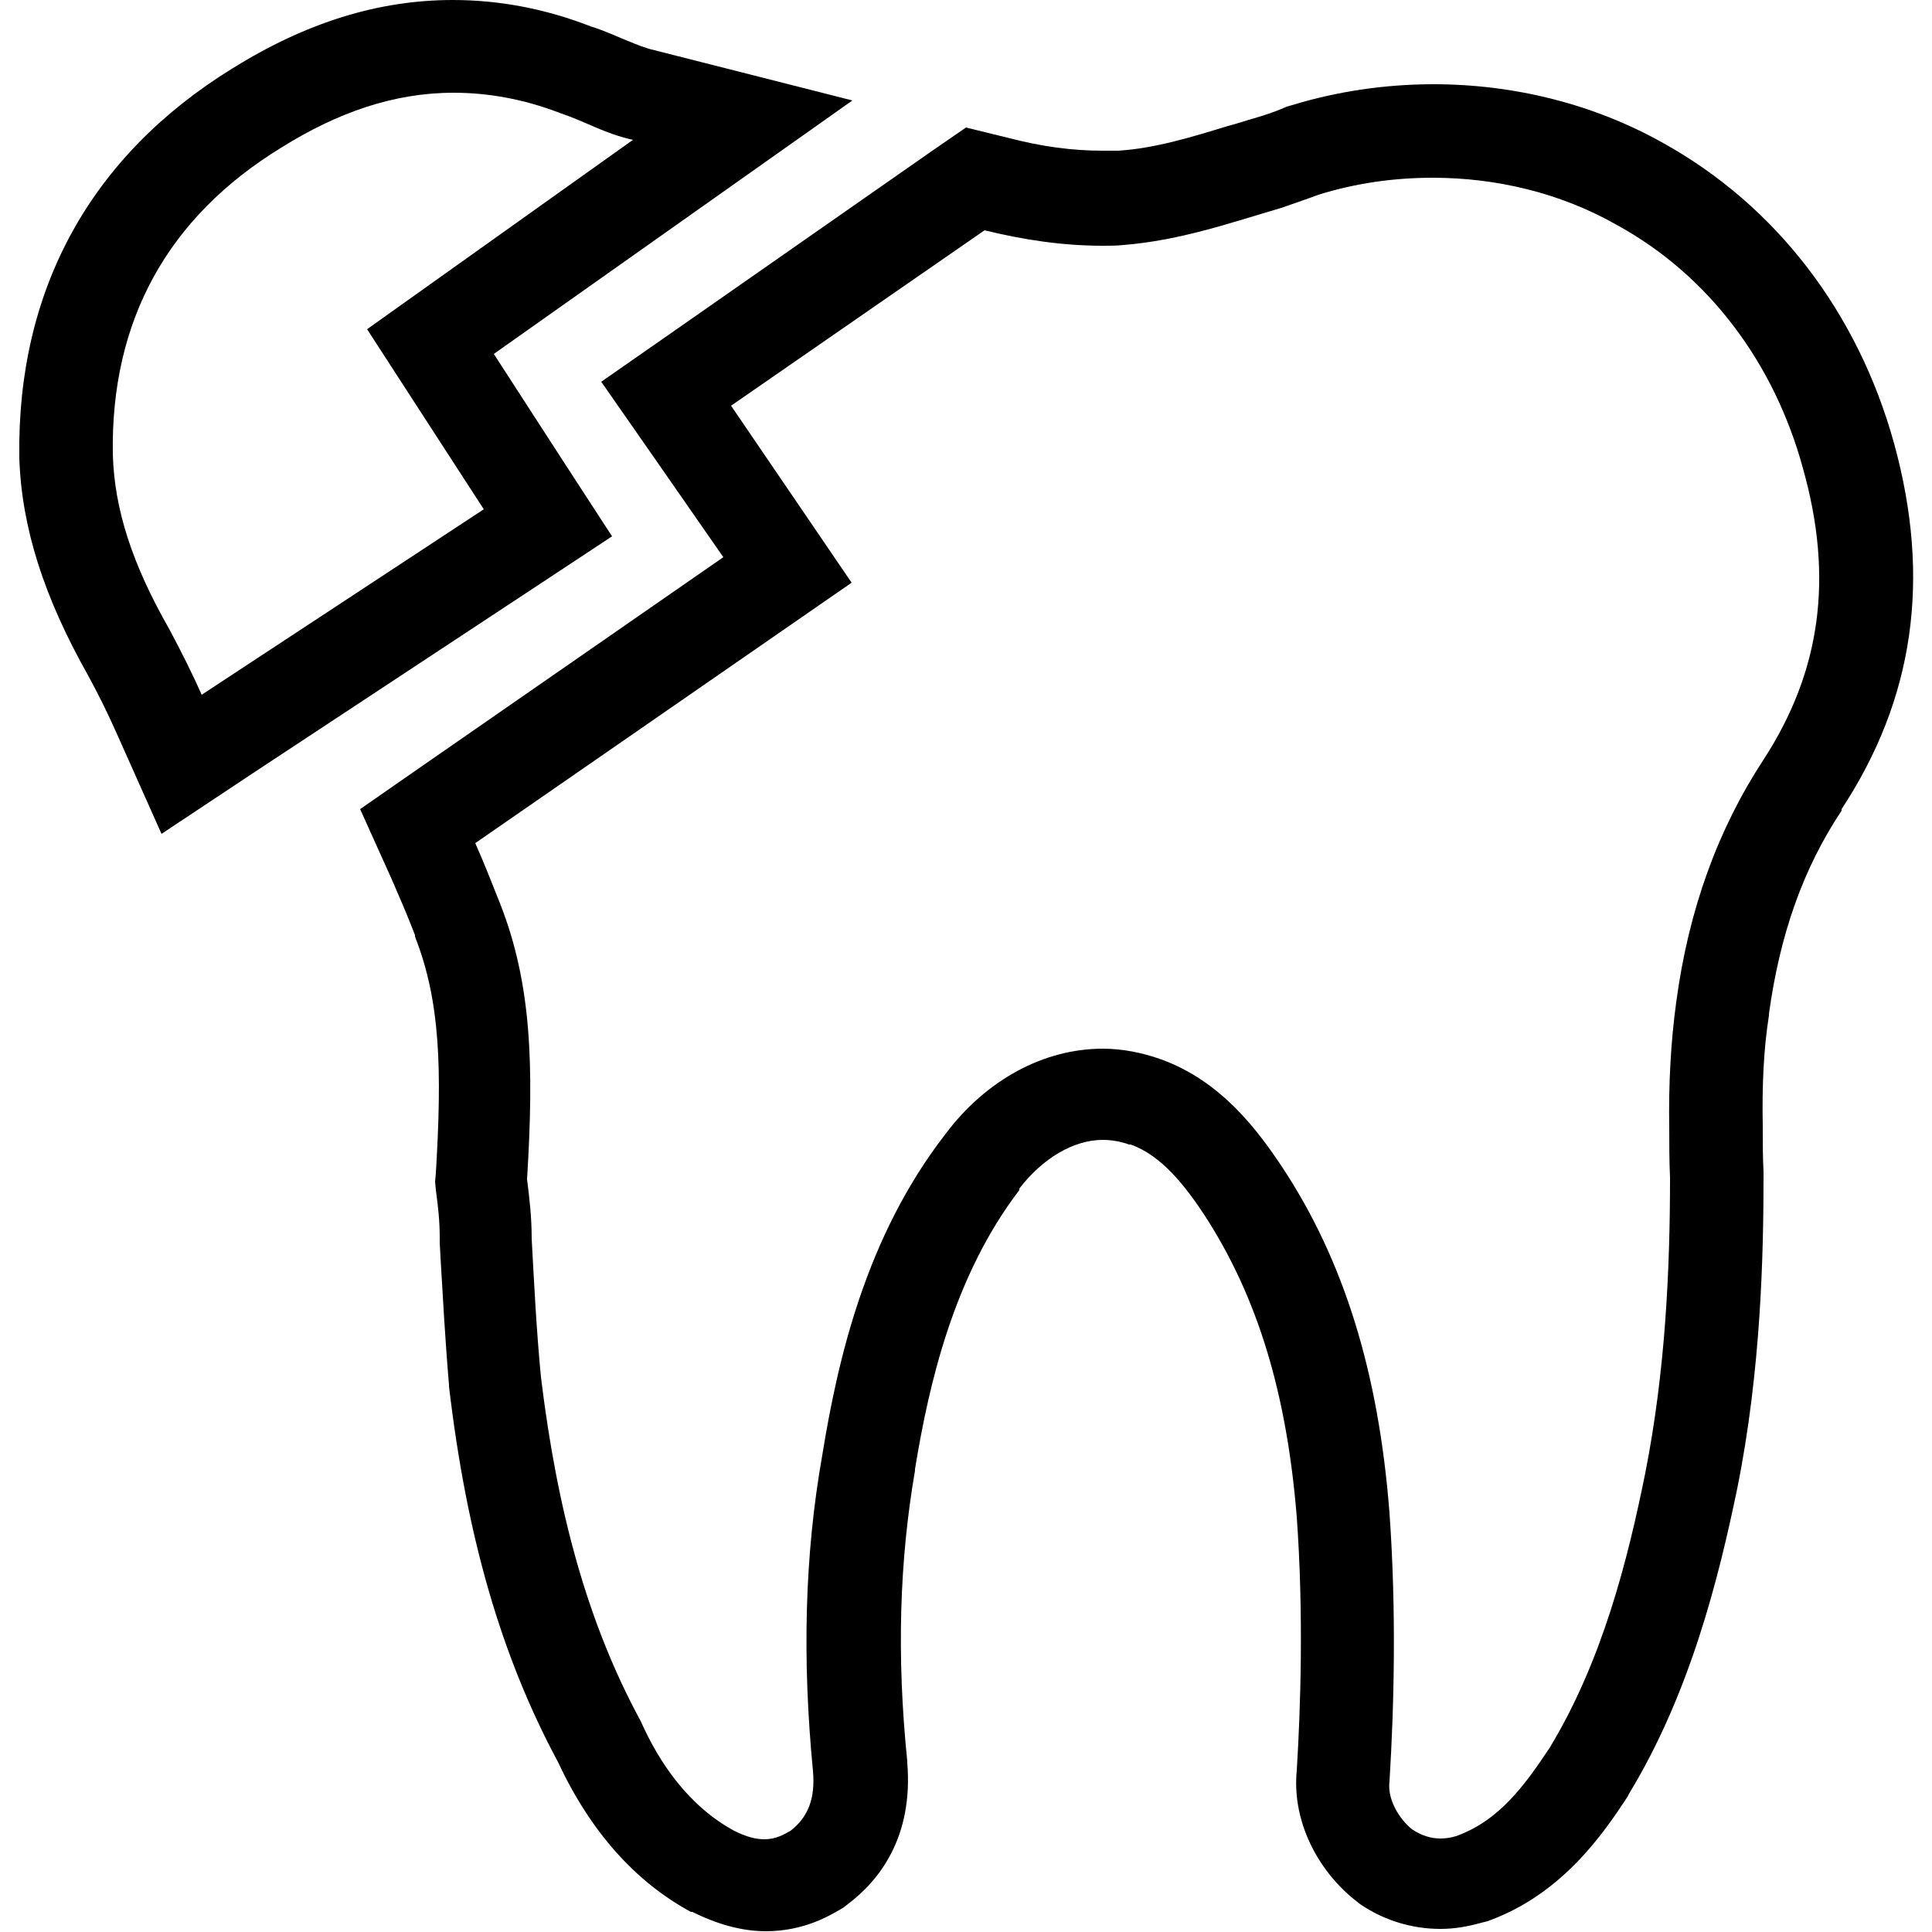
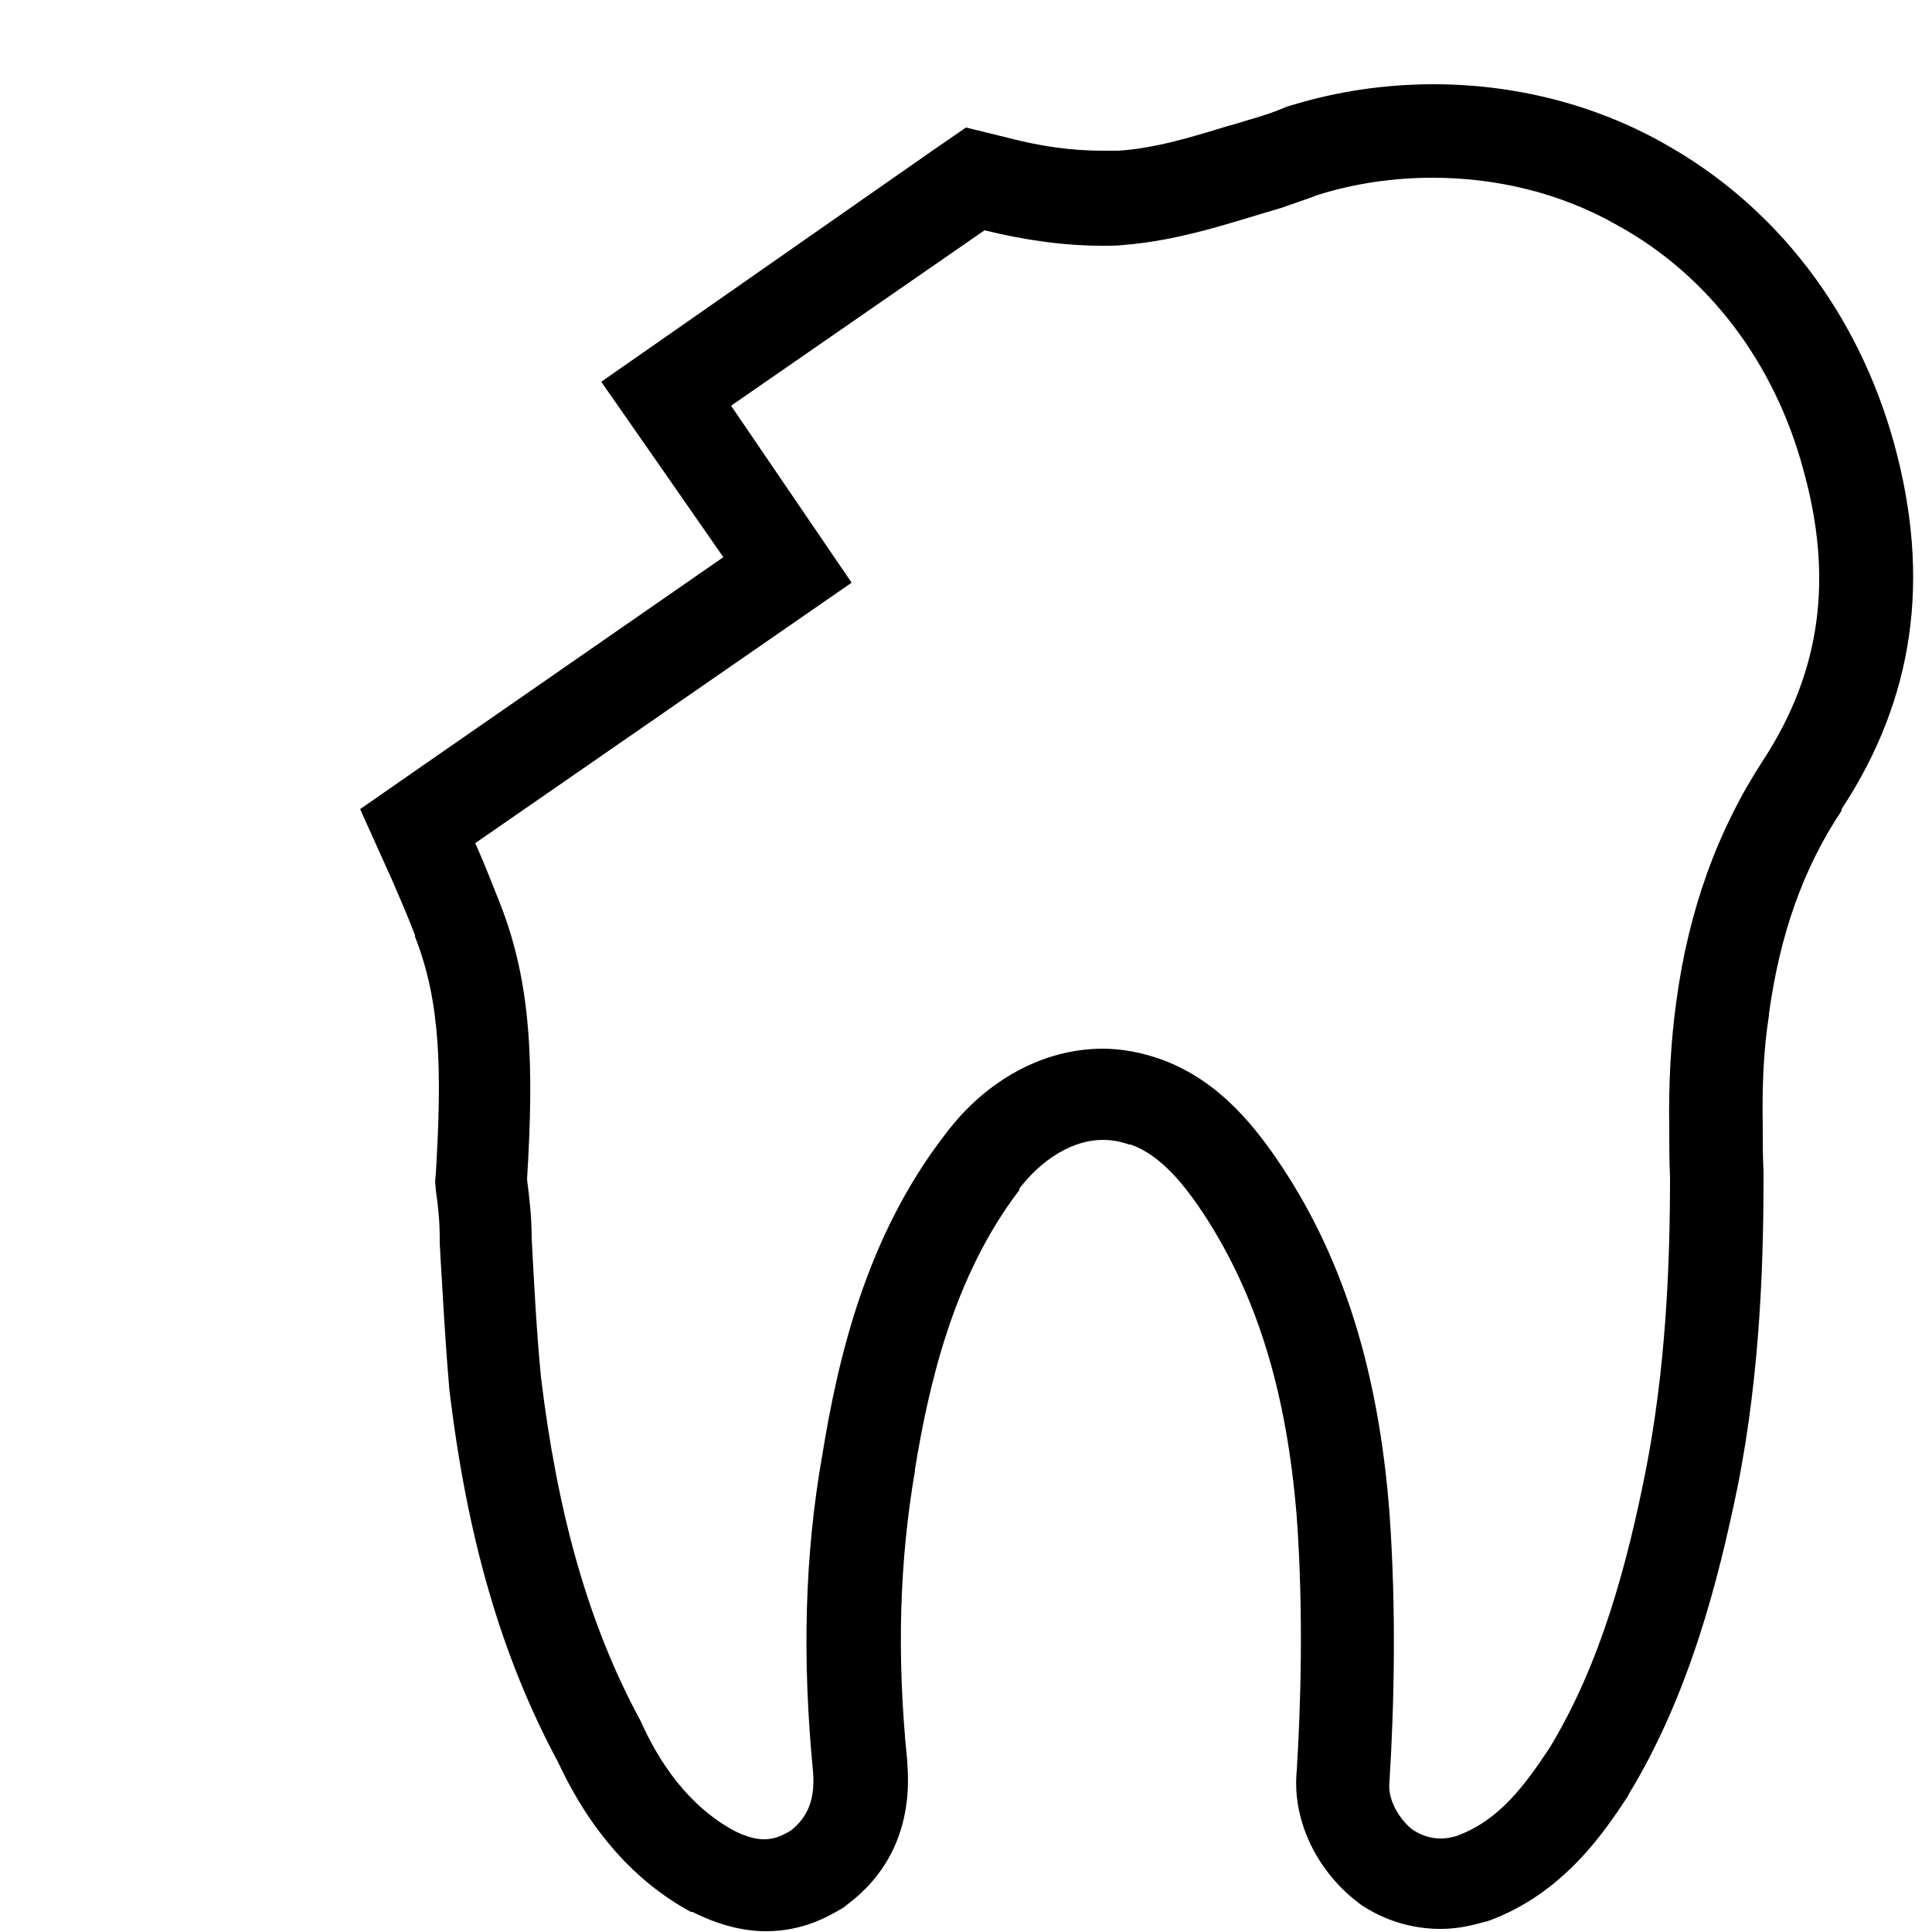
<svg xmlns="http://www.w3.org/2000/svg" version="1.1" id="Layer_1" x="0px" y="0px" viewBox="0 0 250 250" style="enable-background:new 0 0 250 250;" xml:space="preserve">
  <g>
    <g>
      <path d="M228.2,98.3c-5.9,9-9.7,19.4-11.3,31.4c-0.7,5.1-1,10.6-0.9,16.3c0,2,0,4.2,0.1,6.4c0,11.9-0.6,25-3.2,38.2    c-2.3,11.4-5.6,24.4-12.4,35.6c-3.2,4.8-6.5,9.4-12.1,11.4c-0.7,0.2-1.3,0.3-2,0.3c-1.3,0-2.5-0.4-3.7-1.2    c-1.7-1.4-3.2-3.9-2.9-6.2c0.6-9.7,0.9-22.1,0-34.7c-1.4-18.2-5.9-32.7-13.9-44.8c-3.2-4.8-7.9-11.1-15.6-13.9    c-2.5-0.9-5.1-1.4-7.6-1.4c-7.6,0-15.1,4-20.4,11.1c-10.3,13.3-13.9,29.2-15.9,41.5c-2.3,13-2.6,26.4-1.2,40.9    c0.3,3.5-0.6,5.9-2.9,7.7c-0.9,0.5-1.9,1.1-3.4,1.1c-1.1,0-2.3-0.3-3.9-1.1c-5.9-3.2-9.7-8.8-12.1-14.2    C76,210,72.1,195.5,70,178.2c-0.6-6.2-0.9-12.4-1.2-17.9c0-2.9-0.3-5.3-0.6-7.7c0.9-14.7,0.6-25.3-3.5-35.7c-1-2.5-2-5.1-3.2-7.8    l48.7-33.7L94.6,52.5l32.8-22.7c4.9,1.2,10,2,15.3,2c0.9,0,1.8,0,2.7-0.1c7.4-0.6,13.9-2.9,20.4-4.8c1.7-0.6,3.5-1.2,4.8-1.7    c4.8-1.5,9.8-2.2,14.8-2.2c8.3,0,16.6,2,23.8,6.1c11.9,6.5,20.4,17.9,24.1,31.5C237.3,74.8,235.6,86.9,228.2,98.3 M245.1,57.4    c-4.7-17-15.3-30.8-29.9-38.9c-8.9-5-19.2-7.6-29.7-7.6c-6.2,0-12.4,0.9-18.3,2.7l-0.7,0.2l-0.7,0.3c-0.7,0.3-2.1,0.8-3.5,1.2    c-1.1,0.3-2.2,0.7-3.4,1c-4.9,1.5-9.5,2.9-14.2,3.2c-0.6,0-1.3,0-2,0c-3.9,0-7.8-0.5-12.4-1.7l-5.3-1.3l-4.5,3.1L87.7,42.5    l-9.9,6.9l6.9,9.9l8.9,12.8L54.8,99l-8.2,5.7l4.1,9.1c1,2.3,2,4.6,3,7.2v0.1v0.1c3.3,8.4,3.5,17.2,2.7,30.6l-0.1,1.1l0.1,1.1    c0.3,2.2,0.5,4,0.5,6.2v0.3v0.3l0.1,1.9c0.3,5,0.6,10.7,1.1,16.5v0.1v0.1c2.3,19.6,6.8,35,14.1,48.6c4.2,9,10,15.5,17.2,19.4h0.1    h0.1c3.2,1.6,6.4,2.5,9.5,2.5c4.9,0,8.2-2,9.6-2.8l0.5-0.3l0.5-0.4c4-3,8.5-8.6,7.7-18.3V228v-0.1c-1.4-13.7-1-26,1-37.6v-0.1    v-0.1c1.8-11,5-25,13.5-36.1v-0.1v-0.1c3-3.9,7-6.3,10.8-6.3c1.1,0,2.3,0.2,3.4,0.6h0.1h0.1c4,1.4,7.1,5.4,9.6,9.2    c6.8,10.5,10.6,22.9,11.9,39c0.9,12.5,0.5,24.7,0,32.8c-0.6,6,2.2,12.3,7.2,16.5l0.5,0.4l0.5,0.4c3.1,2.1,6.7,3.2,10.4,3.2    c1.8,0,3.5-0.3,5.3-0.8l0.4-0.1l0.4-0.1c9.7-3.5,15-11.4,18.1-16.1l0.1-0.2l0.1-0.2c7.9-13,11.6-27.9,14-39.5l0,0l0,0    c3.1-15.4,3.4-30.5,3.4-40.5V152v-0.4c-0.1-1.8-0.1-3.7-0.1-5.6v-0.2v-0.1c-0.1-5.1,0.1-9.9,0.8-14.3v-0.1v-0.1    c1.4-10.2,4.4-18.8,9.4-26.3v-0.1v-0.1C247.7,90.4,249.9,74.9,245.1,57.4" />
    </g>
    <g>
-       <path d="M26.1,89.9c-1.2-2.7-2.6-5.5-4.2-8.5c-4.8-8.4-7.1-15.5-7.3-22.6c-0.3-17.3,7.1-30.7,21.8-39.7c7.2-4.5,14.5-7.1,22.3-7.1    c4.4,0,9,0.8,13.7,2.6c3.8,1.3,5.6,2.6,9.5,3.5L47.5,42.6l15.1,23.3L26.1,89.9z M79.2,69.4l-6.5-10l-8.8-13.6l24.9-17.6L110.3,13    L84.7,6.5c-1.3-0.3-2.2-0.7-3.7-1.3c-1.2-0.5-2.7-1.2-4.6-1.8C70.5,1.1,64.5,0,58.6,0C49,0,39.6,2.9,30,8.9    C11.7,20.2,2.2,37.5,2.5,59.1v0.1v0.1c0.3,9,3.2,18,8.9,28.1c1.3,2.4,2.5,4.8,3.7,7.5l5.8,13l11.9-7.9l36.4-24L79.2,69.4z" />
-     </g>
+       </g>
  </g>
</svg>